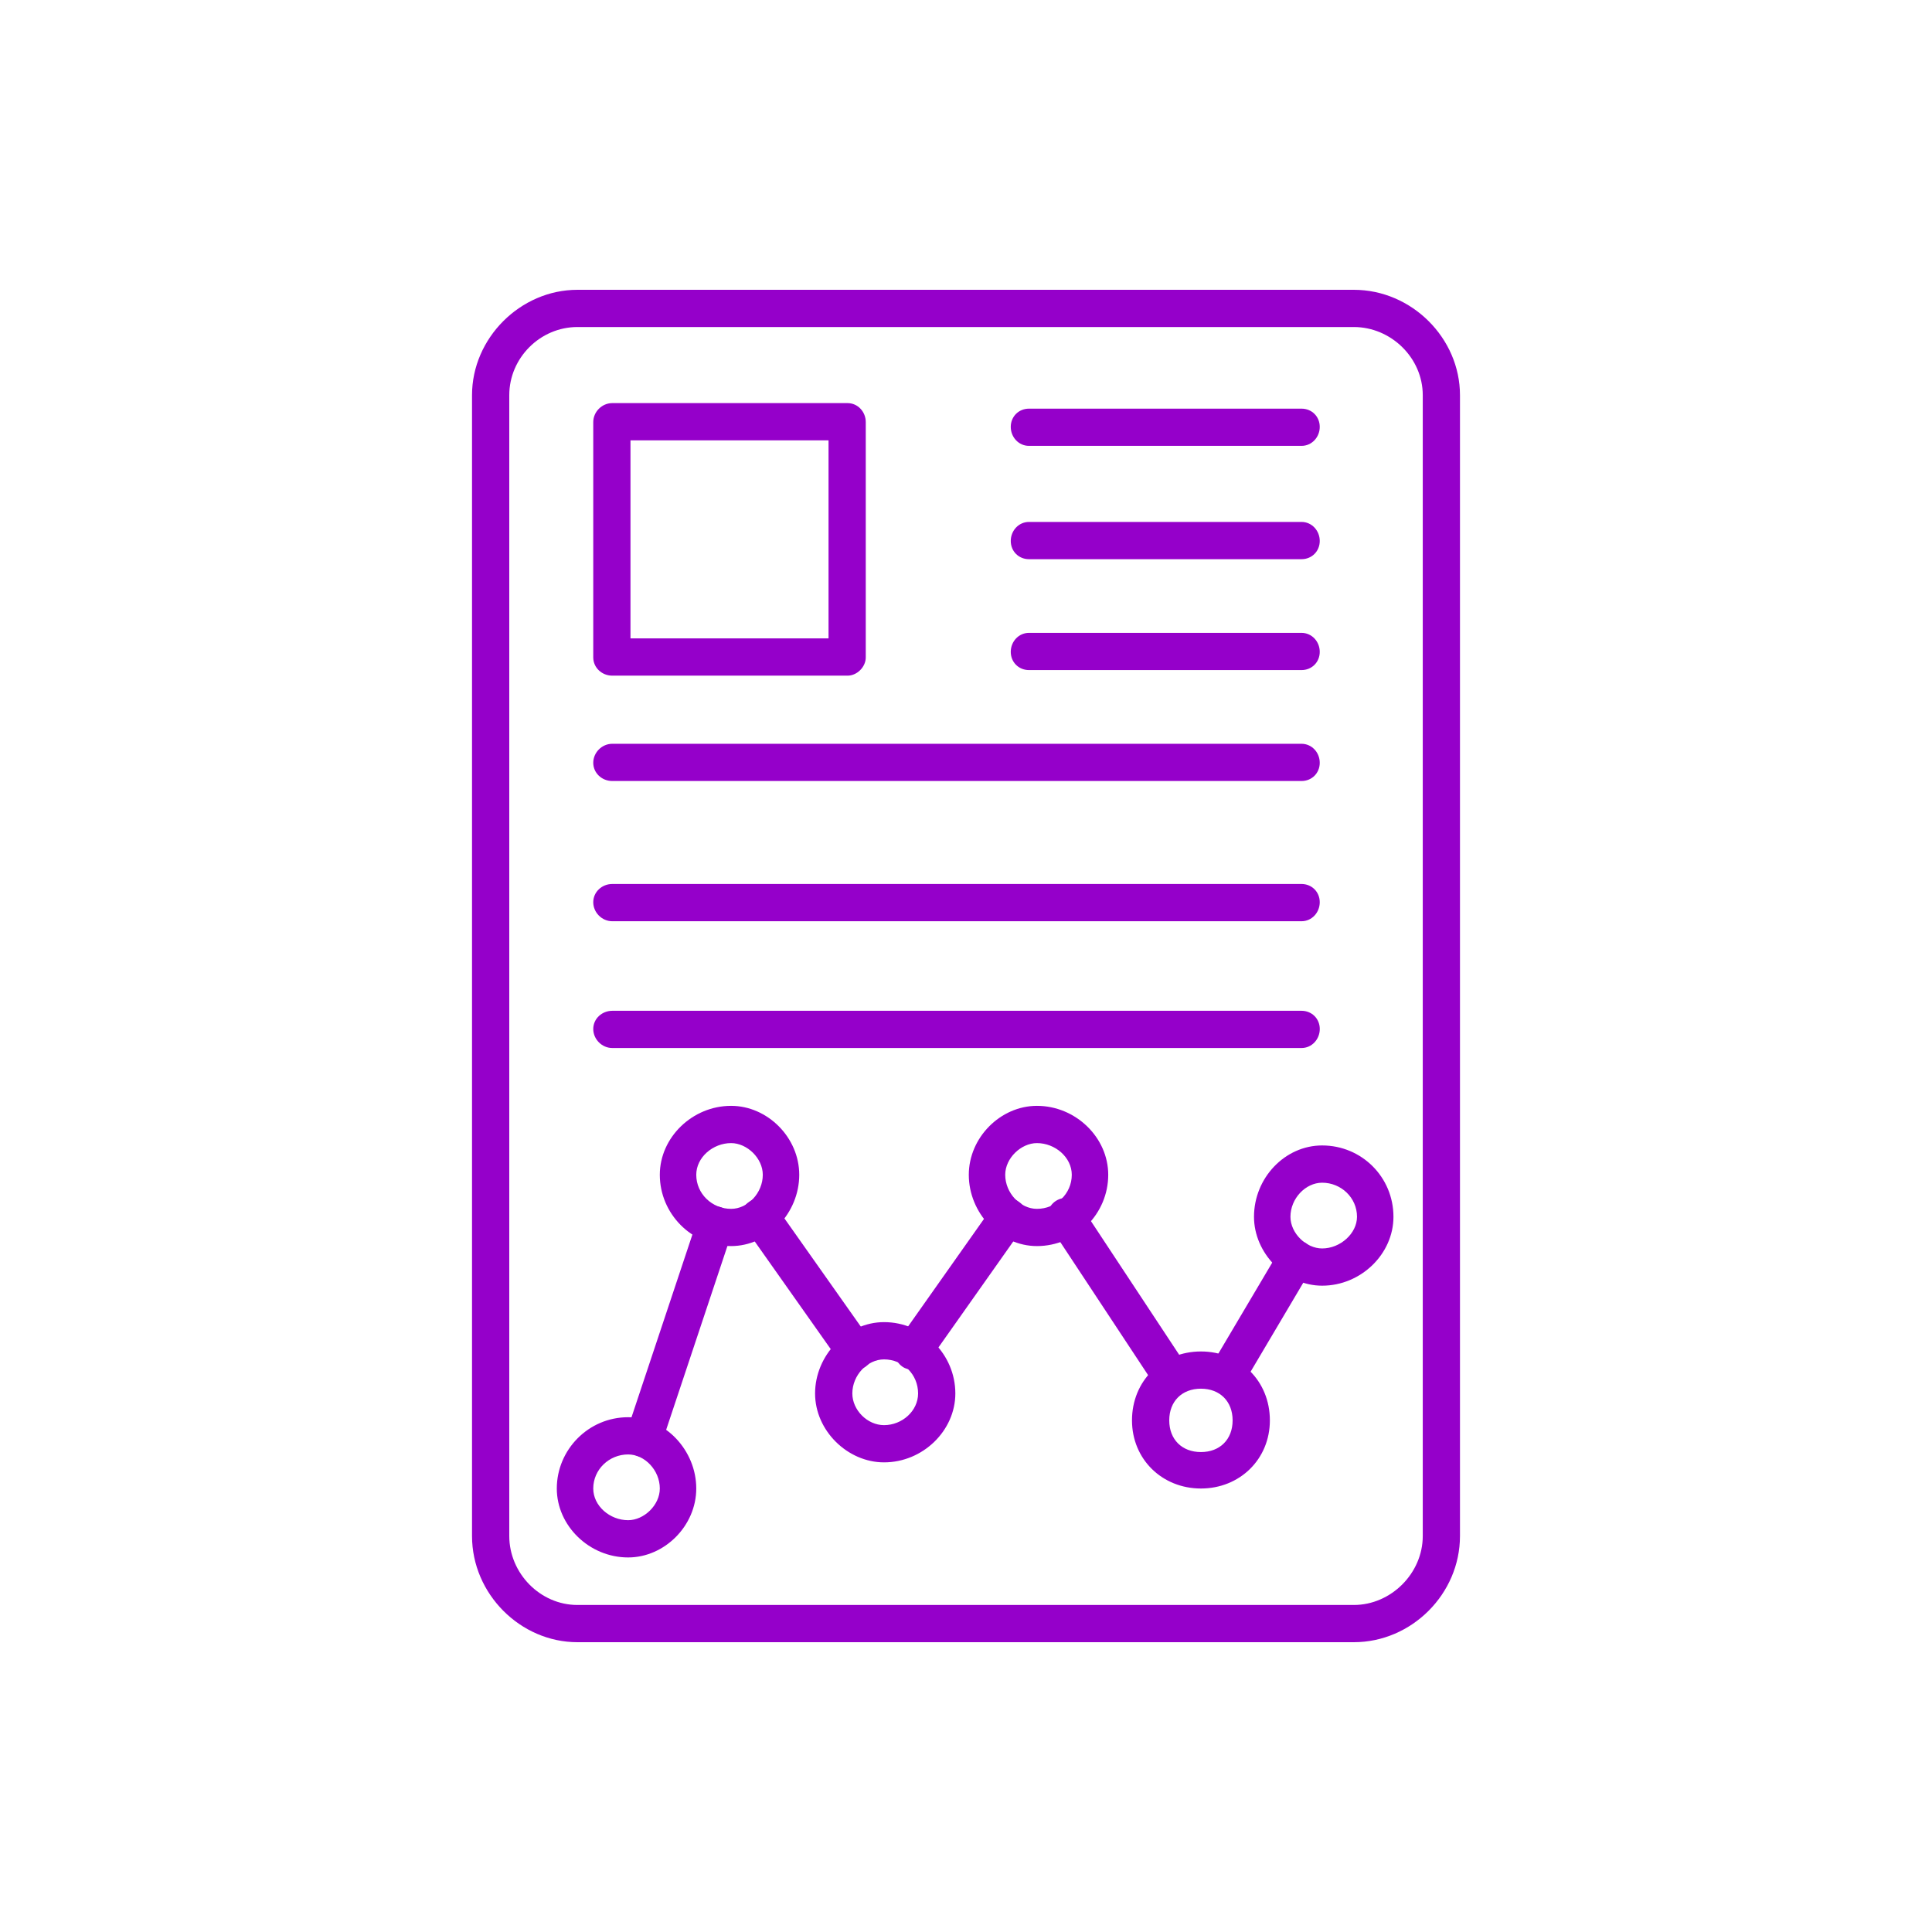
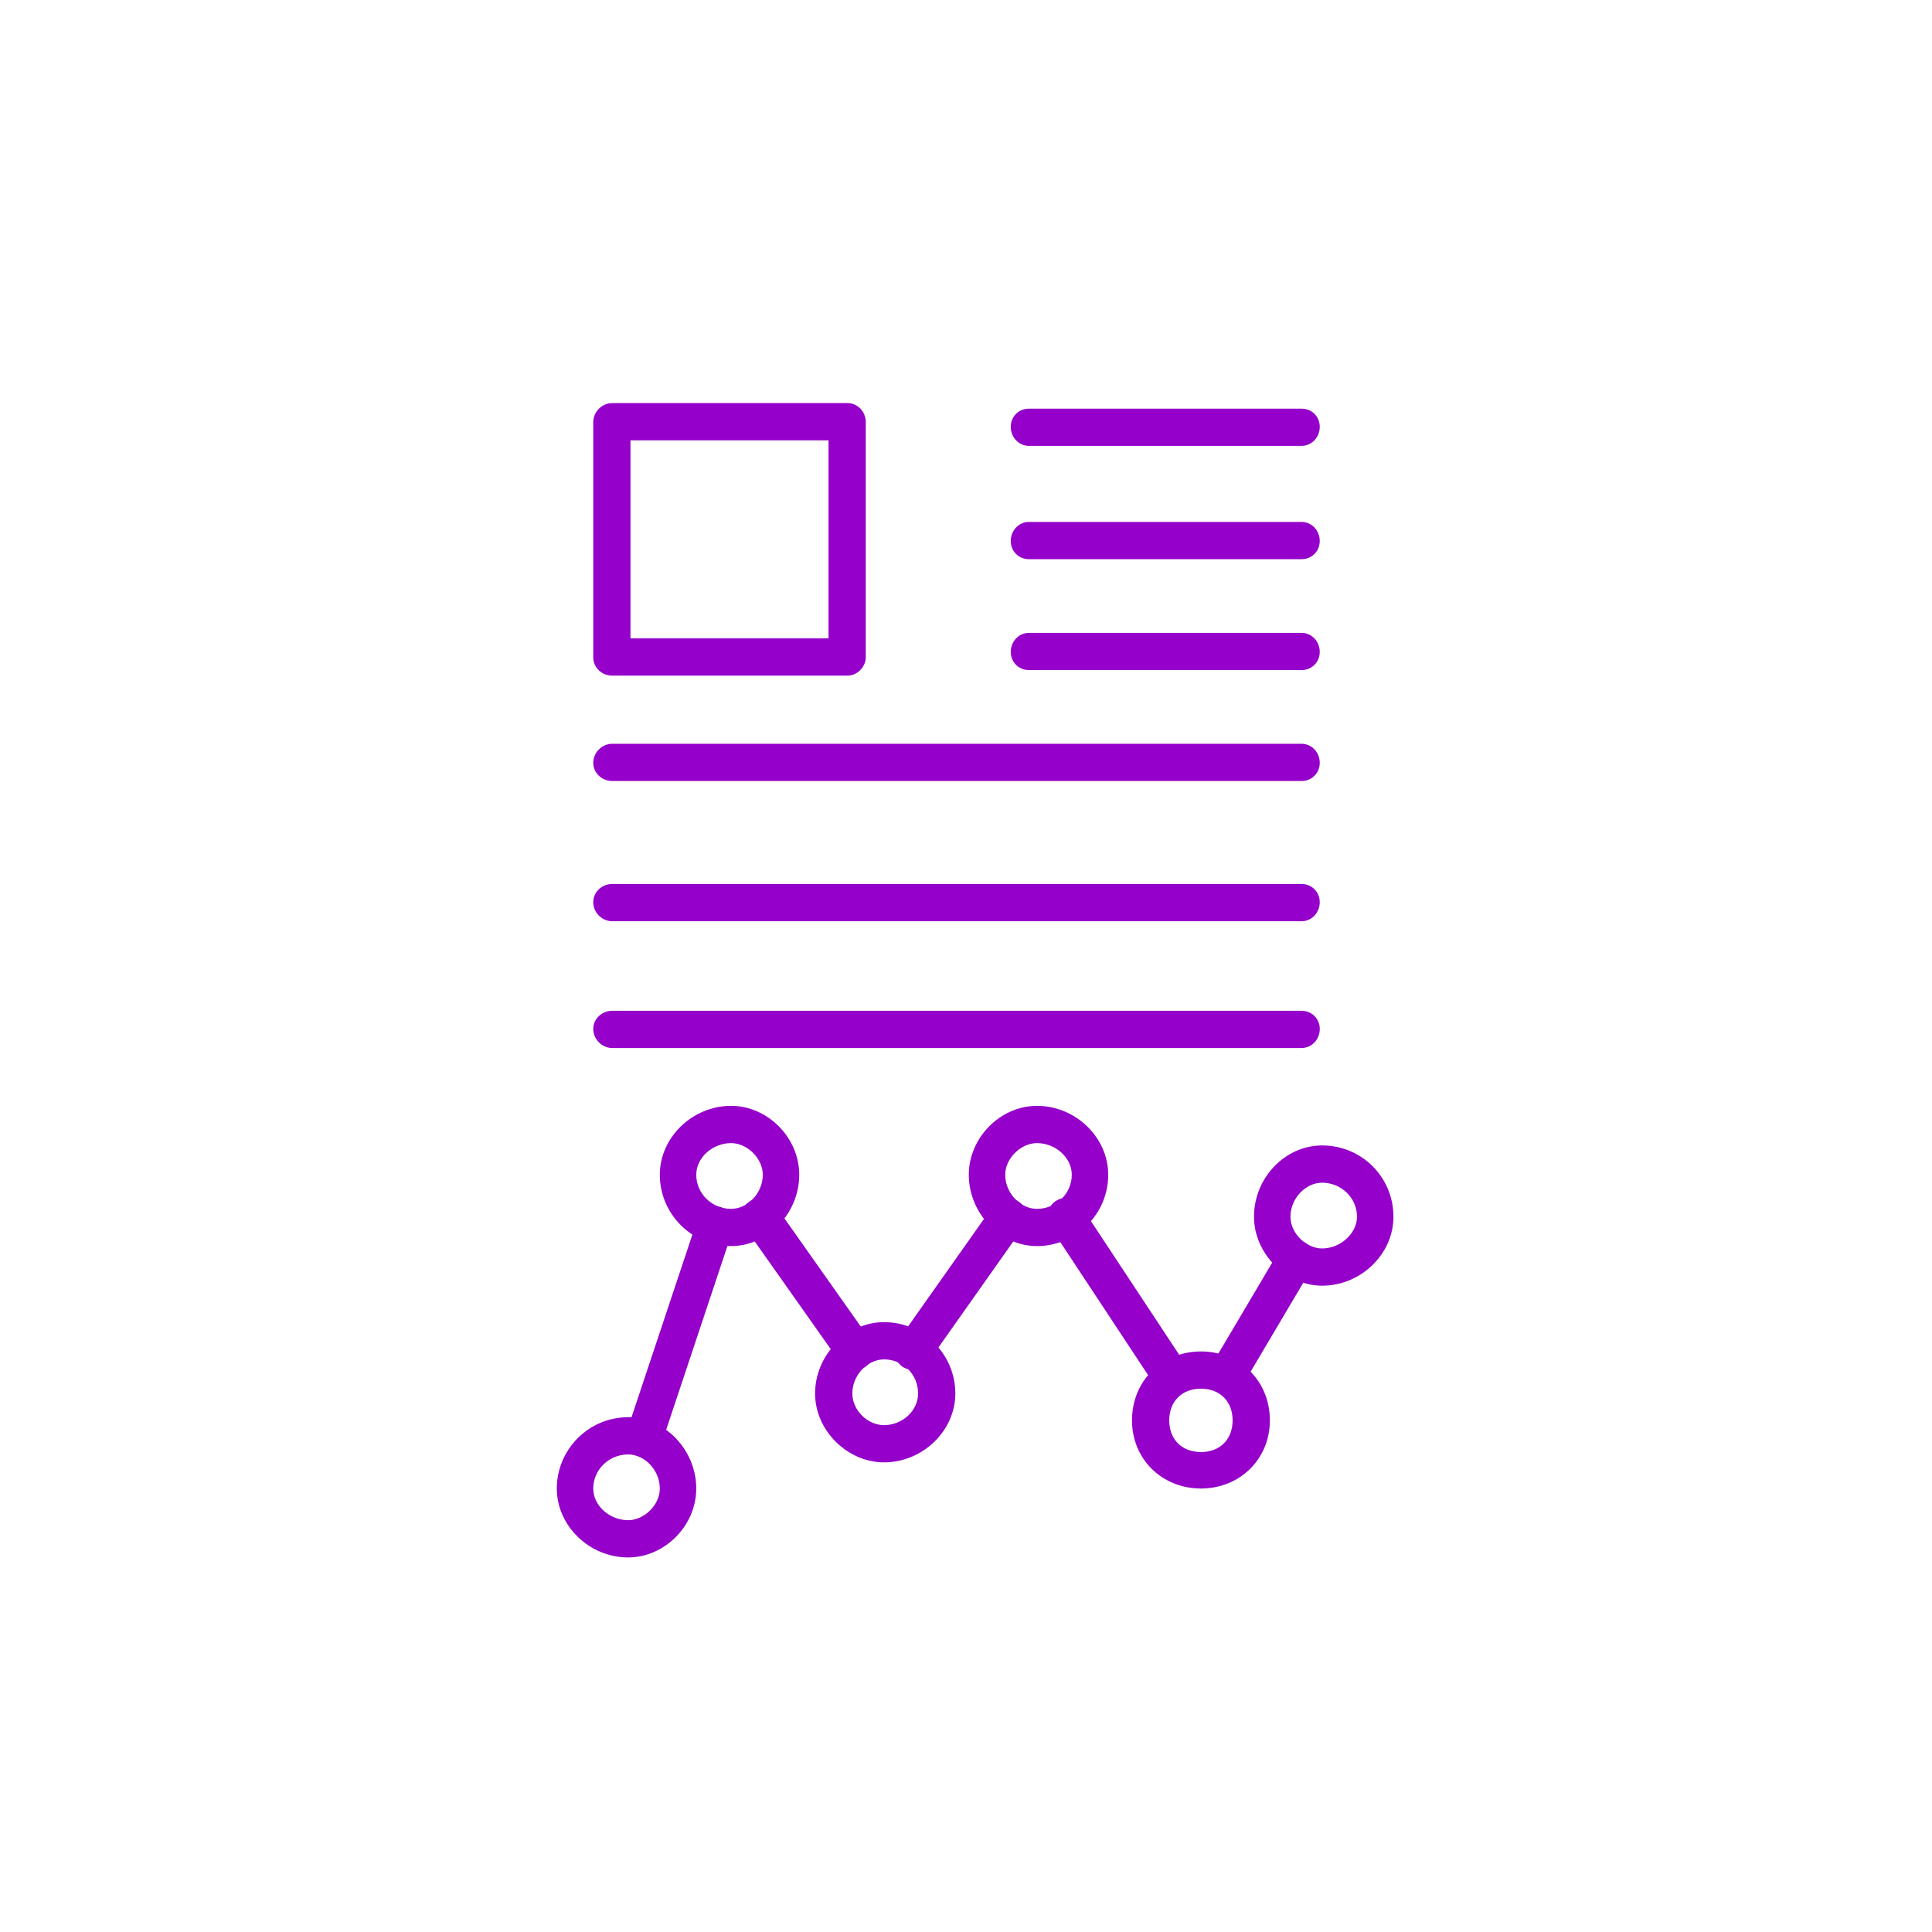
<svg xmlns="http://www.w3.org/2000/svg" width="60" height="60" viewBox="0 0 60 60" fill="none">
-   <path fill-rule="evenodd" clip-rule="evenodd" d="M42.044 51H17.932C16.16 51 14.659 49.499 14.659 47.703V12.272C14.659 10.501 16.16 9 17.932 9H42.044C43.84 9 45.341 10.501 45.341 12.272V47.703C45.341 49.499 43.84 51 42.044 51ZM17.932 10.156C16.775 10.156 15.816 11.116 15.816 12.272V47.703C15.816 48.859 16.775 49.844 17.932 49.844H42.044C43.201 49.844 44.185 48.859 44.185 47.703V12.272C44.185 11.116 43.201 10.156 42.044 10.156H17.932Z" fill="#9500CA" />
  <path fill-rule="evenodd" clip-rule="evenodd" d="M26.322 20.983H19.014C18.694 20.983 18.424 20.736 18.424 20.417V13.109C18.424 12.789 18.694 12.519 19.014 12.519H26.322C26.641 12.519 26.887 12.789 26.887 13.109V20.417C26.887 20.712 26.617 20.983 26.322 20.983ZM19.58 19.826H25.731V13.675H19.58V19.826ZM40.42 13.847H31.956C31.636 13.847 31.39 13.577 31.39 13.257C31.39 12.937 31.636 12.691 31.956 12.691H40.42C40.74 12.691 40.986 12.937 40.986 13.257C40.986 13.577 40.74 13.847 40.42 13.847ZM40.42 17.366H31.956C31.636 17.366 31.39 17.12 31.39 16.8C31.39 16.48 31.636 16.209 31.956 16.209H40.42C40.74 16.209 40.986 16.48 40.986 16.8C40.986 17.12 40.74 17.366 40.42 17.366ZM40.42 20.81H31.956C31.636 20.81 31.39 20.564 31.39 20.244C31.39 19.924 31.636 19.654 31.956 19.654H40.42C40.74 19.654 40.986 19.924 40.986 20.244C40.986 20.564 40.74 20.81 40.42 20.81ZM40.42 24.255H19.014C18.694 24.255 18.424 24.009 18.424 23.689C18.424 23.369 18.694 23.099 19.014 23.099H40.42C40.74 23.099 40.986 23.369 40.986 23.689C40.986 24.009 40.74 24.255 40.42 24.255ZM40.42 28.61H19.014C18.694 28.61 18.424 28.339 18.424 28.019C18.424 27.7 18.694 27.453 19.014 27.453H40.42C40.74 27.453 40.986 27.7 40.986 28.019C40.986 28.339 40.74 28.61 40.42 28.61ZM19.998 45.243C19.924 45.243 19.875 45.243 19.801 45.218C19.506 45.12 19.358 44.8 19.457 44.48L21.671 37.837C21.77 37.541 22.09 37.394 22.385 37.492C22.705 37.591 22.852 37.91 22.754 38.206L20.54 44.849C20.466 45.095 20.22 45.243 19.998 45.243ZM36.385 43.373C36.213 43.373 36.016 43.274 35.917 43.102L32.62 38.107C32.448 37.837 32.522 37.468 32.792 37.295C33.063 37.123 33.408 37.197 33.58 37.468L36.877 42.462C37.049 42.733 36.975 43.102 36.705 43.274C36.606 43.324 36.508 43.373 36.385 43.373ZM38.107 43.274C38.009 43.274 37.91 43.25 37.812 43.2C37.541 43.028 37.467 42.684 37.615 42.413L39.756 38.796C39.903 38.526 40.272 38.452 40.543 38.599C40.814 38.772 40.887 39.116 40.74 39.387L38.599 43.004C38.501 43.176 38.304 43.274 38.107 43.274ZM28.364 42.536C28.241 42.536 28.118 42.511 28.019 42.438C27.773 42.266 27.699 41.896 27.896 41.626L30.849 37.443C31.021 37.197 31.39 37.123 31.636 37.32C31.907 37.492 31.956 37.861 31.784 38.107L28.831 42.29C28.708 42.462 28.536 42.536 28.364 42.536ZM26.543 42.536C26.371 42.536 26.198 42.462 26.076 42.29L23.123 38.107C22.951 37.861 23 37.492 23.271 37.32C23.541 37.123 23.886 37.197 24.082 37.443L27.035 41.626C27.207 41.896 27.158 42.241 26.887 42.438C26.789 42.511 26.666 42.536 26.543 42.536Z" fill="#9500CA" />
  <path fill-rule="evenodd" clip-rule="evenodd" d="M19.507 48.368C18.301 48.368 17.292 47.384 17.292 46.227C17.292 45.022 18.276 44.013 19.507 44.013C20.663 44.013 21.623 45.046 21.623 46.227C21.623 47.384 20.639 48.368 19.507 48.368ZM19.507 45.169C18.916 45.169 18.424 45.637 18.424 46.227C18.424 46.769 18.941 47.211 19.507 47.211C19.999 47.211 20.491 46.744 20.491 46.227C20.491 45.661 20.023 45.169 19.507 45.169ZM27.454 45.415C26.322 45.415 25.313 44.431 25.313 43.275C25.313 42.094 26.298 41.06 27.454 41.06C28.684 41.06 29.669 42.069 29.669 43.275C29.669 44.431 28.66 45.415 27.454 45.415ZM27.454 42.217C26.937 42.217 26.47 42.709 26.47 43.275C26.47 43.791 26.937 44.259 27.454 44.259C28.02 44.259 28.512 43.816 28.512 43.275C28.512 42.684 28.045 42.217 27.454 42.217ZM37.296 46.227C36.09 46.227 35.155 45.317 35.155 44.111C35.155 42.881 36.09 41.971 37.296 41.971C38.502 41.971 39.437 42.881 39.437 44.111C39.437 45.317 38.502 46.227 37.296 46.227ZM37.296 43.127C36.705 43.127 36.312 43.521 36.312 44.111C36.312 44.702 36.705 45.095 37.296 45.095C37.886 45.095 38.28 44.702 38.28 44.111C38.28 43.521 37.886 43.127 37.296 43.127ZM41.06 39.928C39.929 39.928 38.944 38.92 38.944 37.788C38.944 36.582 39.904 35.573 41.06 35.573C42.291 35.573 43.275 36.558 43.275 37.788C43.275 38.944 42.266 39.928 41.06 39.928ZM41.06 36.73C40.544 36.73 40.076 37.222 40.076 37.788C40.076 38.304 40.568 38.772 41.06 38.772C41.626 38.772 42.143 38.304 42.143 37.788C42.143 37.197 41.651 36.73 41.06 36.73ZM32.203 38.698C31.046 38.698 30.087 37.665 30.087 36.484C30.087 35.327 31.071 34.343 32.203 34.343C33.408 34.343 34.417 35.327 34.417 36.484C34.417 37.689 33.433 38.698 32.203 38.698ZM32.203 35.5C31.711 35.5 31.218 35.967 31.218 36.484C31.218 37.05 31.686 37.542 32.203 37.542C32.793 37.542 33.285 37.074 33.285 36.484C33.285 35.943 32.769 35.5 32.203 35.5ZM22.705 38.698C21.475 38.698 20.491 37.689 20.491 36.484C20.491 35.327 21.5 34.343 22.705 34.343C23.837 34.343 24.821 35.327 24.821 36.484C24.821 37.665 23.862 38.698 22.705 38.698ZM22.705 35.5C22.14 35.5 21.623 35.943 21.623 36.484C21.623 37.074 22.115 37.542 22.705 37.542C23.222 37.542 23.689 37.05 23.689 36.484C23.689 35.967 23.198 35.5 22.705 35.5ZM40.421 32.547H19.015C18.695 32.547 18.424 32.276 18.424 31.956C18.424 31.637 18.695 31.391 19.015 31.391H40.421C40.74 31.391 40.987 31.637 40.987 31.956C40.987 32.276 40.74 32.547 40.421 32.547Z" fill="#9500CA" />
</svg>